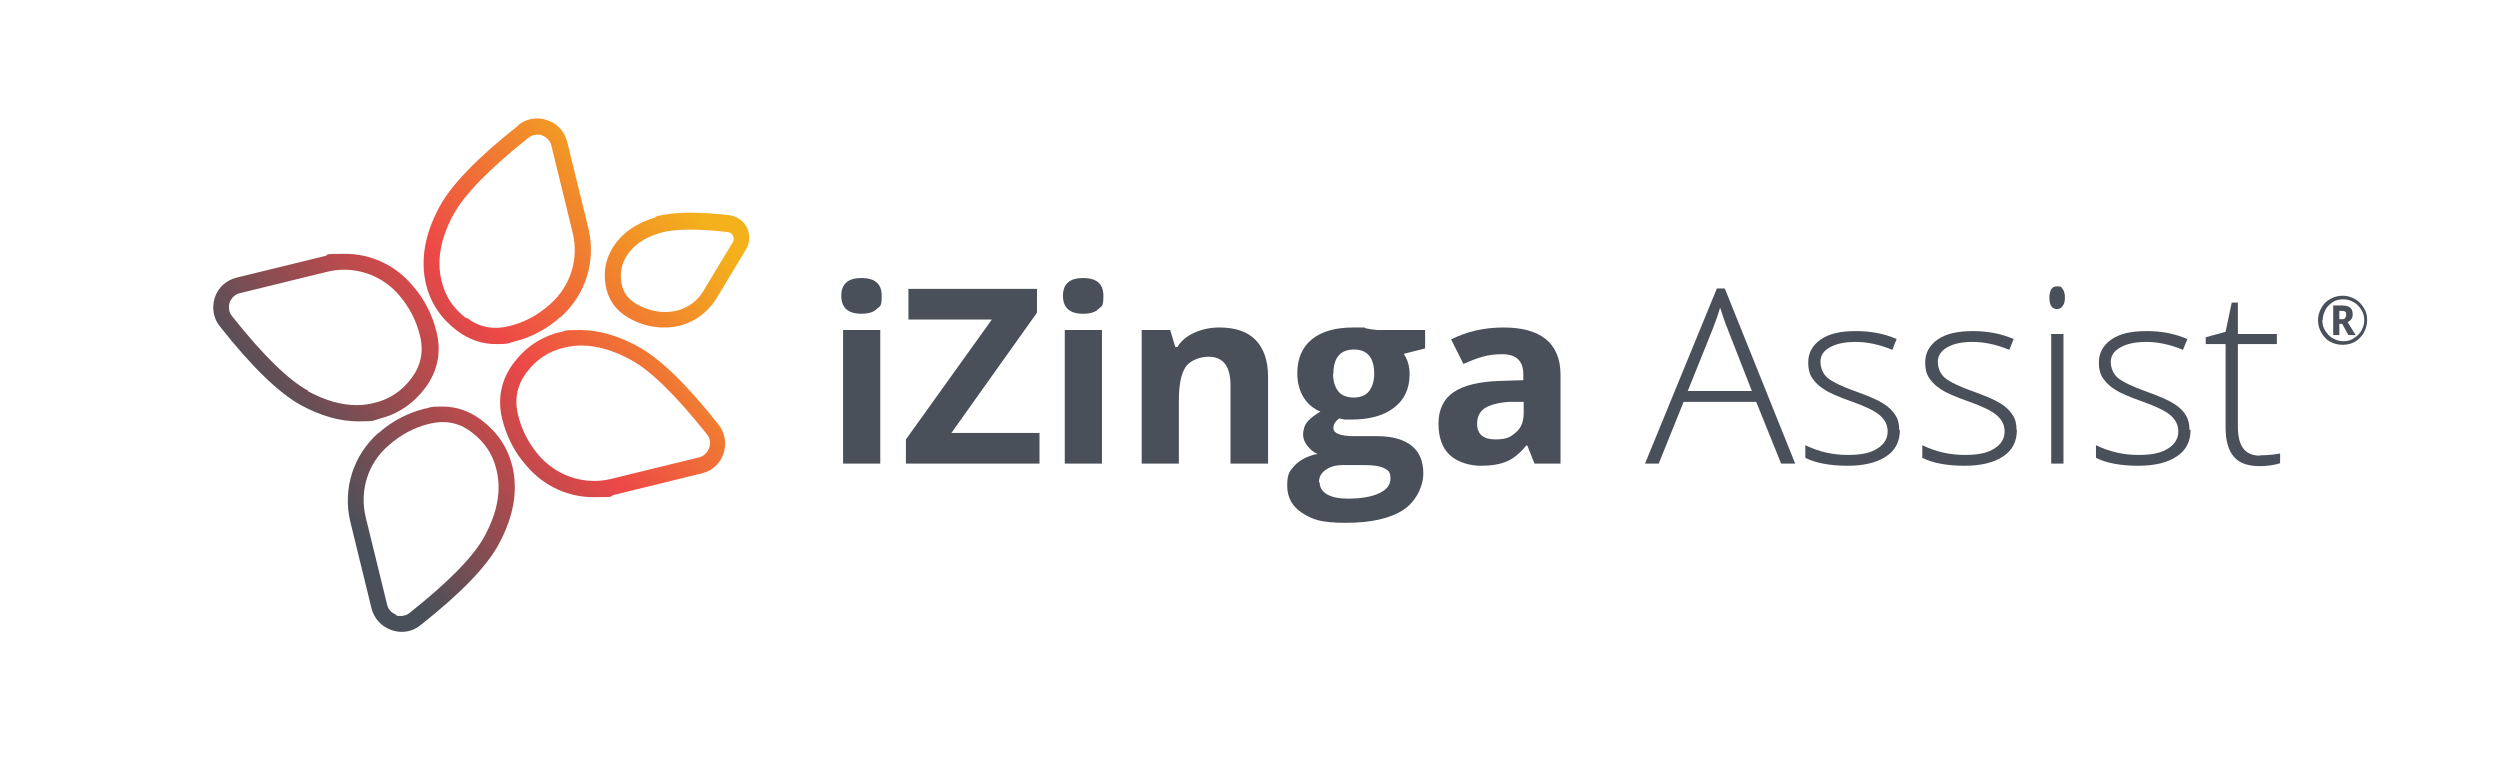
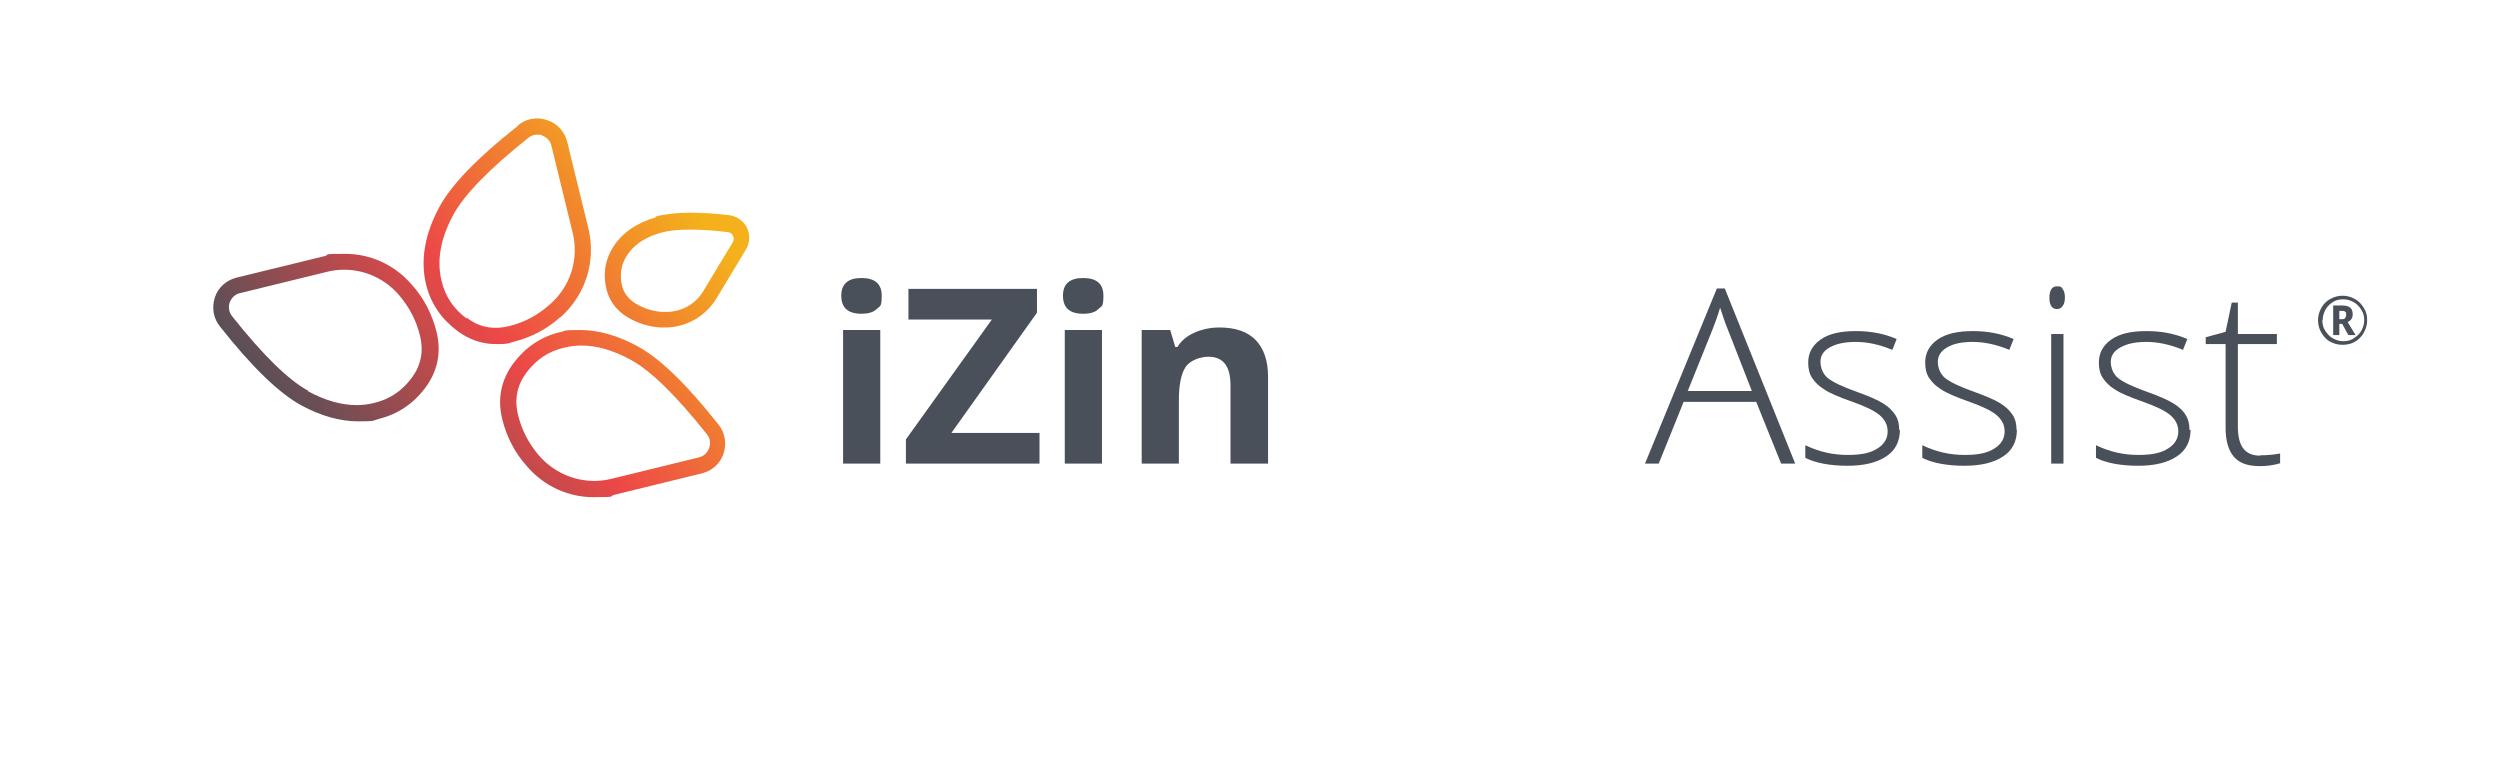
<svg xmlns="http://www.w3.org/2000/svg" version="1.1" viewBox="0 0 692.4 214.9">
  <defs>
    <style>
      .cls-1 {
        fill: url(#linear-gradient-2);
      }

      .cls-2 {
        fill: url(#linear-gradient-4);
      }

      .cls-3 {
        fill: #4a5059;
      }

      .cls-4 {
        fill: url(#linear-gradient-3);
      }

      .cls-5 {
        fill: url(#linear-gradient-5);
      }

      .cls-6 {
        fill: url(#linear-gradient);
      }
    </style>
    <linearGradient id="linear-gradient" x1="-203.4" y1="26.3" x2="-202.9" y2="26.3" gradientTransform="translate(-45260.1 47781.5) rotate(141) scale(321.4)" gradientUnits="userSpaceOnUse">
      <stop offset="0" stop-color="#f4b11b" />
      <stop offset=".1" stop-color="#f4b11b" />
      <stop offset=".5" stop-color="#ed4847" />
      <stop offset=".9" stop-color="#4a5059" />
      <stop offset="1" stop-color="#4a5059" />
    </linearGradient>
    <linearGradient id="linear-gradient-2" x1="-203.4" y1="26.1" x2="-202.9" y2="26.1" gradientTransform="translate(-45312.2 47717.2) rotate(141) scale(321.4)" gradientUnits="userSpaceOnUse">
      <stop offset="0" stop-color="#f4b11b" />
      <stop offset=".1" stop-color="#f4b11b" />
      <stop offset=".5" stop-color="#ed4847" />
      <stop offset=".9" stop-color="#4a5059" />
      <stop offset="1" stop-color="#4a5059" />
    </linearGradient>
    <linearGradient id="linear-gradient-3" x1="-203.4" y1="26.3" x2="-202.9" y2="26.3" gradientTransform="translate(-45244.5 47800.8) rotate(141) scale(321.4)" gradientUnits="userSpaceOnUse">
      <stop offset="0" stop-color="#f4b11b" />
      <stop offset=".1" stop-color="#f4b11b" />
      <stop offset=".5" stop-color="#ed4847" />
      <stop offset=".9" stop-color="#4a5059" />
      <stop offset="1" stop-color="#4a5059" />
    </linearGradient>
    <linearGradient id="linear-gradient-4" x1="-203.4" y1="26.1" x2="-202.9" y2="26.1" gradientTransform="translate(-45327.8 47697.9) rotate(141) scale(321.4)" gradientUnits="userSpaceOnUse">
      <stop offset="0" stop-color="#f4b11b" />
      <stop offset=".1" stop-color="#f4b11b" />
      <stop offset=".5" stop-color="#ed4847" />
      <stop offset=".9" stop-color="#4a5059" />
      <stop offset="1" stop-color="#4a5059" />
    </linearGradient>
    <linearGradient id="linear-gradient-5" x1="-203.4" y1="26.2" x2="-202.9" y2="26.2" gradientTransform="translate(-45270.9 47768.1) rotate(141) scale(321.4)" gradientUnits="userSpaceOnUse">
      <stop offset="0" stop-color="#f4b11b" />
      <stop offset=".1" stop-color="#f4b11b" />
      <stop offset=".5" stop-color="#ed4847" />
      <stop offset=".9" stop-color="#4a5059" />
      <stop offset="1" stop-color="#4a5059" />
    </linearGradient>
  </defs>
  <g>
    <g id="Layer_1">
      <g>
-         <path class="cls-6" d="M117.9,113.1c-4.8,1.2-9.2,3.4-13,6.8h-.1c-7,6.2-9.9,15.5-7.8,24.5l5.9,24.1c.7,2.8,2.7,5,5.5,6,.9.3,1.8.5,2.8.5,1.9,0,3.7-.6,5.2-1.8,11.4-9,18.5-16.4,21.8-22.6,4.1-7.6,5.3-14.8,3.7-21.5-1.3-5.2-4.2-9.5-8.6-12.8-3.2-2.4-6.8-3.7-10.7-3.7s-3.2.2-4.8.6M109.8,170.3c-1.3-.5-2.3-1.5-2.6-2.9l-5.9-24.1c-1.8-7.4.6-15.1,6.4-20h0c3.3-2.9,7-4.9,11.1-5.9,1.3-.3,2.6-.5,3.8-.5,2.9,0,5.6.9,8,2.8,3.6,2.7,5.9,6.1,6.9,10.4,1.4,5.6.3,11.8-3.3,18.4-3,5.6-10,12.7-20.7,21.2-.7.6-1.6.9-2.5.9s-.9,0-1.3-.2" />
        <path class="cls-1" d="M143.5,34.8c-11.4,9-18.5,16.4-21.8,22.5-4.1,7.6-5.3,14.8-3.7,21.5,1.3,5.2,4.2,9.5,8.6,12.8,3.2,2.4,6.8,3.7,10.7,3.7s3.2-.2,4.8-.6c4.8-1.2,9.2-3.4,13-6.8h.1c7-6.2,9.9-15.5,7.8-24.5l-5.9-24.1c-.7-2.8-2.7-5.1-5.5-6-.9-.3-1.8-.5-2.8-.5-1.9,0-3.7.6-5.2,1.8M129.2,88.2c-3.6-2.7-5.9-6.1-6.9-10.4-1.4-5.6-.3-11.8,3.3-18.4,3-5.5,10-12.7,20.7-21.2.7-.6,1.6-.9,2.5-.9s.9,0,1.3.2c1.3.5,2.3,1.5,2.6,2.8l5.9,24.1c1.8,7.4-.6,15-6.4,20h0c-3.3,2.9-7,4.9-11.1,5.9-1.3.3-2.6.5-3.8.5-2.9,0-5.6-.9-8-2.8" />
        <path class="cls-4" d="M155,92c-5.2,1.3-9.5,4.2-12.8,8.6-3.4,4.6-4.5,9.8-3.1,15.5,1.2,4.8,3.4,9.2,6.8,13h0c4.8,5.6,11.5,8.6,18.5,8.6s3.9-.2,5.9-.7l24.1-5.9c2.8-.7,5.1-2.7,6-5.5.9-2.8.4-5.8-1.4-8-9-11.4-16.4-18.5-22.6-21.8-5.4-2.9-10.7-4.4-15.7-4.4s-3.9.2-5.8.7M149.3,126.2h0c-2.9-3.4-4.8-7.1-5.8-11.2-1.1-4.4-.3-8.3,2.3-11.8,2.7-3.6,6.1-5.9,10.4-6.9,1.6-.4,3.2-.6,4.8-.6,4.3,0,8.8,1.3,13.6,3.9,5.6,3,12.7,10,21.2,20.7.9,1.1,1.1,2.5.6,3.8-.5,1.3-1.5,2.3-2.9,2.6l-24.1,5.9c-1.6.4-3.2.6-4.8.6-5.8,0-11.3-2.5-15.2-6.9" />
        <path class="cls-2" d="M89.6,71l-24.1,5.9c-2.8.7-5.1,2.7-6,5.5-.9,2.8-.4,5.8,1.4,8,9,11.4,16.4,18.5,22.6,21.9,5.4,2.9,10.7,4.4,15.7,4.4s3.9-.2,5.8-.7c5.2-1.3,9.5-4.2,12.8-8.6,3.4-4.6,4.5-9.8,3.1-15.5-1.2-4.8-3.4-9.2-6.8-13h0c-4.8-5.6-11.5-8.6-18.5-8.6s-3.9.2-5.9.7M85.5,108.3c-5.6-3-12.7-10-21.2-20.7-.9-1.1-1.1-2.5-.7-3.8.5-1.3,1.5-2.3,2.8-2.6l24.1-5.9c1.6-.4,3.2-.6,4.8-.6,5.8,0,11.3,2.5,15.2,7h0c2.9,3.4,4.8,7.1,5.8,11.2,1.1,4.4.3,8.3-2.3,11.8-2.7,3.6-6.1,5.9-10.4,6.9-1.6.4-3.2.6-4.8.6-4.3,0-8.8-1.3-13.6-3.9" />
        <path class="cls-5" d="M181.6,60.2c-5.5,1.6-9.5,4.5-11.9,8.4-1.9,3.1-2.6,6.5-2,10.2.6,3.9,2.6,6.9,6,9,2.8,1.7,5.9,2.7,9.3,2.9h0c.4,0,.8,0,1.2,0,5.8,0,11.1-3,14.2-8l8.2-13.6c1.1-1.8,1.2-4,.3-6-.9-1.9-2.8-3.2-4.9-3.5-4.2-.5-7.9-.7-11.1-.7s-6.9.4-9.4,1.1M183.4,86.4h0c-2.7-.2-5.1-1-7.3-2.3-2.3-1.4-3.6-3.3-4-5.8-.4-2.7,0-5.1,1.4-7.3,1.8-3,4.9-5.2,9.4-6.5,2-.6,4.7-.9,8.1-.9s6.6.2,10.6.7c.9.1,1.3.7,1.4,1,.1.3.4,1,0,1.7l-8.2,13.6c-2.2,3.7-6.1,5.8-10.4,5.8s-.6,0-.8,0" />
      </g>
      <g>
        <path class="cls-3" d="M233,81.9c0-3.3,1.9-4.9,5.6-4.9s5.6,1.6,5.6,4.9-.5,2.8-1.4,3.7-2.4,1.3-4.2,1.3c-3.8,0-5.6-1.7-5.6-5h0ZM243.8,128.4h-10.3v-37h10.3v37Z" />
        <path class="cls-3" d="M287.8,128.4h-36.9v-6.7l23.8-33.2h-23.1v-8.5h35.6v6.6l-23.7,33.3h24.4v8.5h0Z" />
        <path class="cls-3" d="M294.4,81.9c0-3.3,1.9-4.9,5.6-4.9s5.6,1.6,5.6,4.9-.5,2.8-1.4,3.7-2.3,1.3-4.2,1.3c-3.8,0-5.6-1.7-5.6-5h0ZM305.2,128.4h-10.3v-37h10.3v37Z" />
        <path class="cls-3" d="M351.1,128.4h-10.3v-21.6c0-2.7-.5-4.7-1.5-6s-2.5-2-4.6-2-5,.9-6.3,2.8c-1.3,1.9-1.9,5-1.9,9.4v17.4h-10.3v-37h7.9l1.4,4.7h.6c1.1-1.8,2.7-3.1,4.8-4,2-.9,4.3-1.4,6.9-1.4,4.4,0,7.8,1.2,10,3.5s3.4,5.7,3.4,10.1v24.1h0Z" />
-         <path class="cls-3" d="M394.7,91.4v5.1l-5.9,1.5c1.1,1.7,1.6,3.5,1.6,5.6,0,4-1.4,7.1-4.3,9.3-2.8,2.2-6.8,3.3-11.8,3.3h-1.9c0,0-1.5-.3-1.5-.3-1.1.8-1.6,1.7-1.6,2.7,0,1.4,1.9,2.2,5.7,2.2h6.4c4.2,0,7.3.9,9.5,2.6,2.2,1.7,3.3,4.3,3.3,7.7s-1.9,7.7-5.5,10.1c-3.7,2.4-9,3.6-15.9,3.6s-9.3-.9-12.1-2.7c-2.8-1.8-4.2-4.3-4.2-7.6s.7-4.1,2.1-5.6c1.4-1.5,3.5-2.6,6.3-3.2-1.1-.4-2-1.2-2.8-2.2s-1.2-2.1-1.2-3.2.4-2.6,1.2-3.5c.8-.9,2-1.9,3.6-2.8-2-.8-3.6-2.2-4.7-4s-1.7-4-1.7-6.6c0-4,1.3-7.2,4-9.4,2.7-2.2,6.5-3.3,11.5-3.3s2.3,0,3.8.3,2.4.3,2.8.4h13.2,0ZM365.5,133.6c0,1.4.7,2.5,2,3.3,1.4.8,3.3,1.2,5.8,1.2,3.7,0,6.6-.5,8.7-1.5,2.1-1,3.1-2.3,3.1-4.1s-.6-2.3-1.9-2.9-3.2-.8-5.8-.8h-5.4c-1.9,0-3.5.4-4.8,1.3-1.3.9-1.9,2-1.9,3.5h0ZM369.2,103.5c0,2,.5,3.6,1.4,4.8.9,1.2,2.4,1.8,4.3,1.8s3.4-.6,4.3-1.8c.9-1.2,1.4-2.8,1.4-4.8,0-4.4-1.9-6.7-5.6-6.7s-5.7,2.2-5.7,6.7h0Z" />
-         <path class="cls-3" d="M425,128.4l-2-5h-.3c-1.7,2.1-3.5,3.6-5.4,4.4-1.9.8-4.2,1.2-7.2,1.2s-6.5-1-8.6-3-3.1-4.9-3.1-8.7,1.4-6.8,4.2-8.7c2.8-1.9,7.1-2.9,12.7-3.1l6.6-.2v-1.6c0-3.8-2-5.6-5.9-5.6s-6.6.9-10.7,2.7l-3.4-6.8c4.4-2.2,9.2-3.3,14.5-3.3s9,1.1,11.7,3.2c2.7,2.2,4.1,5.5,4.1,9.9v24.6h-7.2ZM422,111.3h-4c-3,.2-5.2.8-6.7,1.7-1.5,1-2.2,2.4-2.2,4.4,0,2.8,1.7,4.3,5,4.3s4.3-.7,5.8-2,2.1-3.1,2.1-5.4v-3h0Z" />
        <path class="cls-3" d="M486.4,111.3h-20.1l-6.9,17.1h-3.8l19.9-48.5h2.2l19.5,48.5h-3.9l-6.9-17.1ZM467.5,108.3h17.7l-6.8-17.4c-.6-1.4-1.2-3.3-2-5.7-.6,2.1-1.3,4-2,5.8l-7,17.4h0Z" />
        <path class="cls-3" d="M526.2,119c0,3.2-1.2,5.7-3.8,7.4-2.5,1.7-6.1,2.6-10.7,2.6s-8.8-.7-11.7-2.2v-3.5c3.7,1.8,7.6,2.7,11.7,2.7s6.4-.6,8.3-1.8,2.8-2.8,2.8-4.7-.8-3.3-2.3-4.6c-1.5-1.2-4-2.4-7.4-3.6-3.7-1.3-6.3-2.4-7.8-3.4-1.5-.9-2.6-2-3.4-3.2s-1.1-2.6-1.1-4.3c0-2.7,1.2-4.8,3.5-6.4,2.3-1.6,5.5-2.3,9.7-2.3s7.8.7,11.3,2.2l-1.2,3c-3.6-1.5-7-2.2-10.1-2.2s-5.4.5-7.2,1.5-2.6,2.3-2.6,4,.7,3.4,2,4.5c1.4,1.1,4,2.4,8,3.8,3.3,1.2,5.7,2.2,7.3,3.2s2.6,2,3.4,3.2,1.1,2.6,1.1,4.2h0Z" />
        <path class="cls-3" d="M558.6,119c0,3.2-1.2,5.7-3.8,7.4-2.5,1.7-6.1,2.6-10.7,2.6s-8.8-.7-11.7-2.2v-3.5c3.7,1.8,7.6,2.7,11.7,2.7s6.4-.6,8.3-1.8,2.8-2.8,2.8-4.7-.8-3.3-2.3-4.6c-1.5-1.2-4-2.4-7.4-3.6-3.7-1.3-6.3-2.4-7.8-3.4-1.5-.9-2.6-2-3.4-3.2s-1.1-2.6-1.1-4.3c0-2.7,1.2-4.8,3.5-6.4,2.3-1.6,5.6-2.3,9.7-2.3s7.8.7,11.3,2.2l-1.2,3c-3.6-1.5-7-2.2-10.1-2.2s-5.4.5-7.1,1.5-2.6,2.3-2.6,4,.7,3.4,2,4.5c1.4,1.1,4,2.4,8,3.8,3.3,1.2,5.7,2.2,7.3,3.2,1.5.9,2.6,2,3.4,3.2s1.1,2.6,1.1,4.2h0Z" />
        <path class="cls-3" d="M567.6,82.5c0-2.1.7-3.2,2.1-3.2s1.2.3,1.6.8c.4.5.6,1.3.6,2.3s-.2,1.8-.6,2.3c-.4.6-.9.9-1.6.9-1.4,0-2.1-1.1-2.1-3.2h0ZM571.5,128.4h-3.4v-35.9h3.4v35.9Z" />
        <path class="cls-3" d="M606.7,119c0,3.2-1.2,5.7-3.8,7.4-2.5,1.7-6.1,2.6-10.7,2.6s-8.8-.7-11.7-2.2v-3.5c3.7,1.8,7.6,2.7,11.7,2.7s6.4-.6,8.3-1.8c1.9-1.2,2.8-2.8,2.8-4.7s-.8-3.3-2.3-4.6c-1.5-1.2-4-2.4-7.4-3.6-3.7-1.3-6.3-2.4-7.8-3.4-1.5-.9-2.6-2-3.4-3.2s-1.1-2.6-1.1-4.3c0-2.7,1.2-4.8,3.5-6.4,2.3-1.6,5.5-2.3,9.7-2.3s7.8.7,11.3,2.2l-1.2,3c-3.6-1.5-7-2.2-10.1-2.2s-5.4.5-7.2,1.5-2.7,2.3-2.7,4,.7,3.4,2,4.5c1.4,1.1,4,2.4,8,3.8,3.3,1.2,5.7,2.2,7.3,3.2,1.5.9,2.7,2,3.4,3.2.8,1.2,1.1,2.6,1.1,4.2h0Z" />
        <path class="cls-3" d="M625.9,126.1c2.1,0,4-.2,5.6-.5v2.7c-1.6.5-3.5.8-5.6.8-3.3,0-5.7-.8-7.2-2.6-1.5-1.7-2.3-4.4-2.3-8v-23.2h-5.5v-1.9l5.5-1.5,1.7-8.1h1.7v8.7h10.8v2.8h-10.8v22.8c0,2.8.5,4.8,1.5,6.1,1,1.3,2.5,2,4.7,2h0Z" />
      </g>
      <path class="cls-3" d="M642,88.7c0-1.2.3-2.3.9-3.4s1.4-1.9,2.5-2.5,2.2-.9,3.4-.9,2.3.3,3.4.9,1.8,1.4,2.5,2.5.9,2.2.9,3.4-.3,2.3-.9,3.4-1.4,1.9-2.4,2.5-2.2.9-3.5.9-2.4-.3-3.5-.9-1.8-1.5-2.4-2.5-.9-2.2-.9-3.4h0ZM643.2,88.7c0,1,.2,2,.8,2.9s1.2,1.6,2.1,2.1,1.8.8,2.9.8,2-.2,2.9-.8,1.6-1.2,2.1-2.1.8-1.9.8-2.9-.2-2-.8-2.9-1.2-1.6-2.1-2.1-1.8-.8-2.9-.8-2,.2-2.8.7-1.6,1.2-2.1,2.1-.8,1.9-.8,2.9h-.1ZM651.6,87.1c0,1-.5,1.7-1.4,2.1l2.2,3.6h-2l-1.7-3.1h-.8v3.1h-1.7v-8.2h2.4c1,0,1.8.2,2.3.6s.7,1,.7,1.9h0ZM647.9,88.4h.6c.5,0,.8,0,1-.3s.3-.5.3-.9,0-.7-.3-.9-.6-.2-1-.2h-.6v2.4h0Z" />
    </g>
  </g>
</svg>